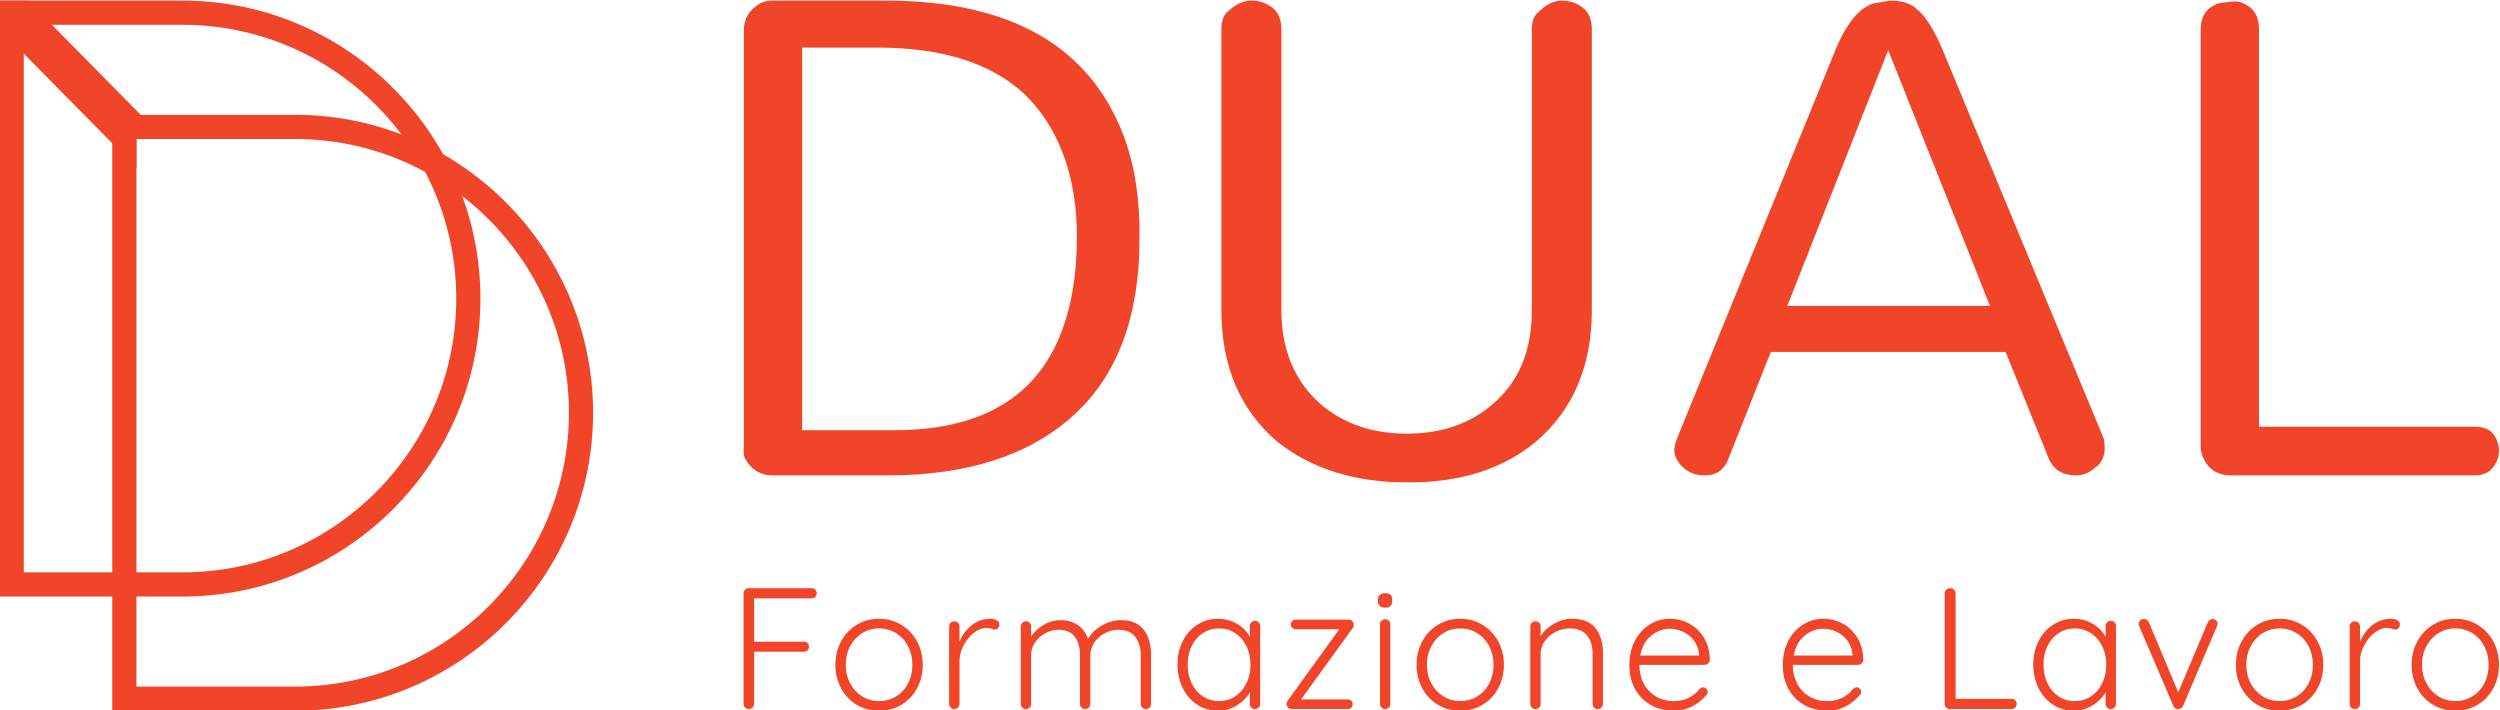
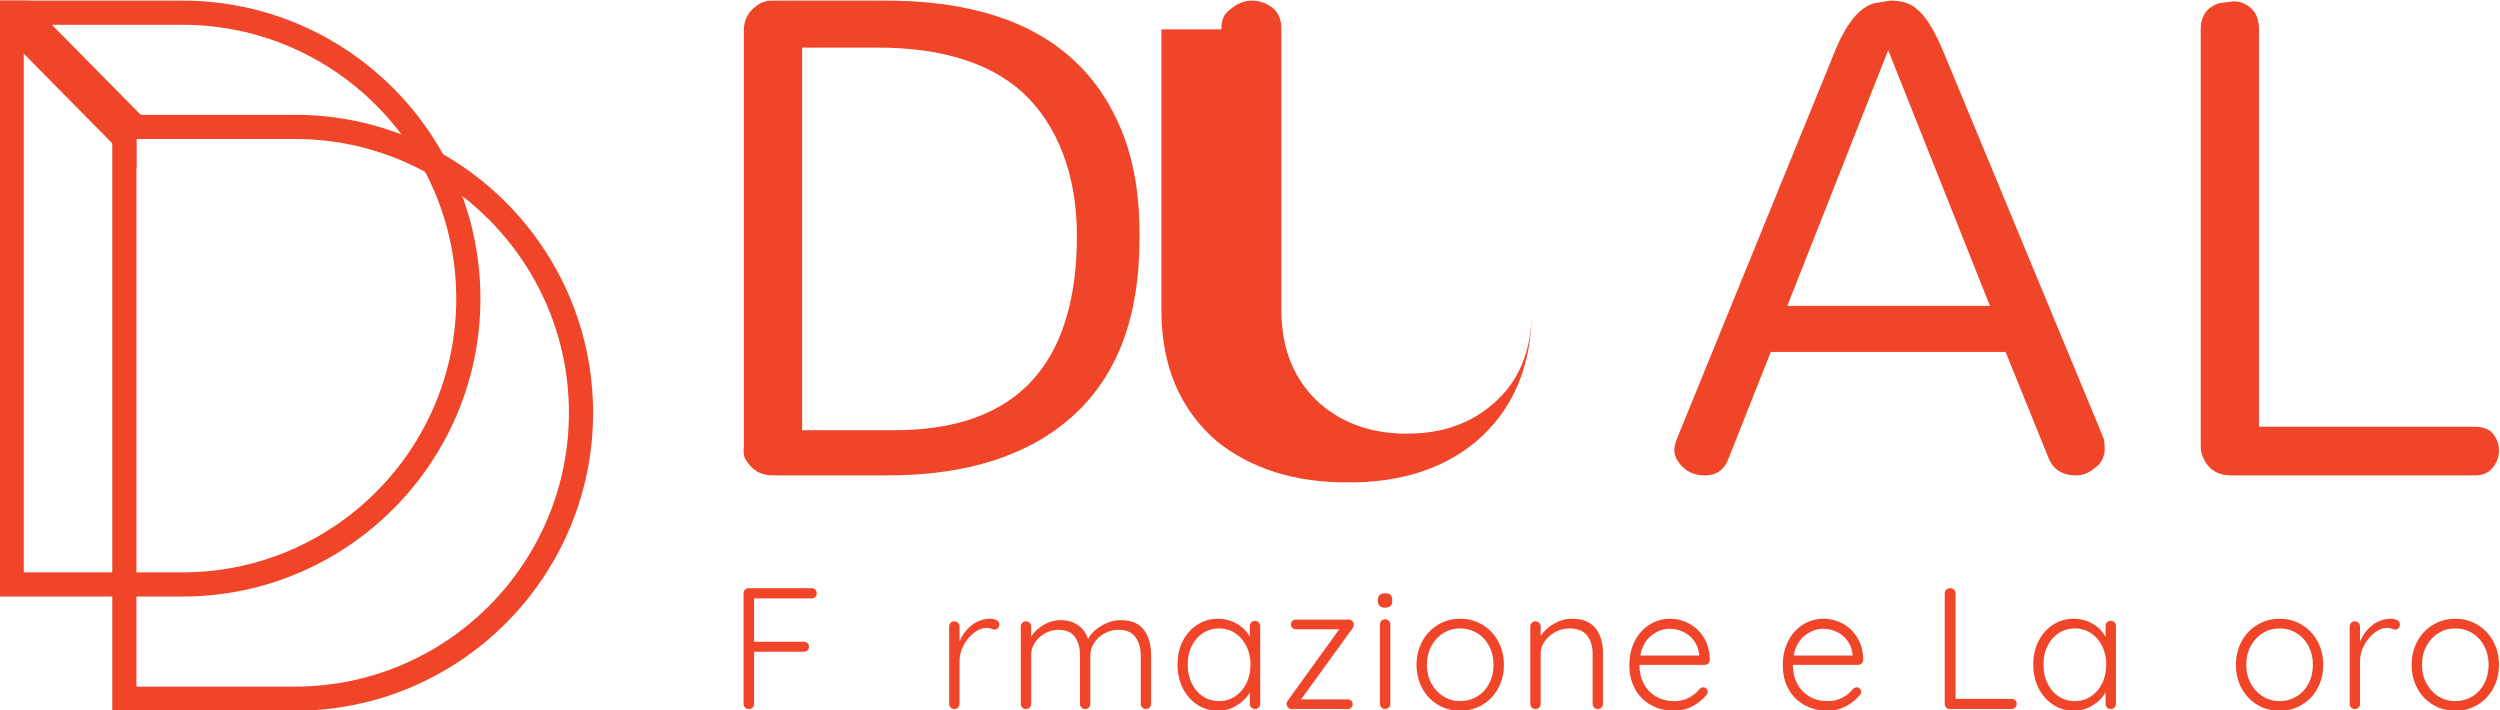
<svg xmlns="http://www.w3.org/2000/svg" xmlns:ns1="http://sodipodi.sourceforge.net/DTD/sodipodi-0.dtd" xmlns:ns2="http://www.inkscape.org/namespaces/inkscape" version="1.1" id="svg2" ns1:docname="Logo_Dual_cmyk (1).eps" viewBox="315.59 327.05 491.34 139.6">
  <defs id="defs6" />
  <ns1:namedview id="namedview4" pagecolor="#ffffff" bordercolor="#000000" borderopacity="0.25" ns2:showpageshadow="2" ns2:pageopacity="0.0" ns2:pagecheckerboard="0" ns2:deskcolor="#d1d1d1" />
  <g id="g8" ns2:groupmode="layer" ns2:label="ink_ext_XXXXXX" transform="matrix(1.333,0,0,-1.333,0,793.707)">
    <g id="g10" transform="scale(0.1)">
      <path d="m 3550.15,2866.53 h 135.9 c 136.74,0 221.35,55.55 253.85,166.67 10.26,34.18 15.38,73.92 15.38,119.24 0,45.3 -6.85,85.89 -20.51,121.8 -13.69,35.89 -33.33,65.8 -58.97,89.74 -48.73,44.43 -120.53,66.67 -215.39,66.67 h -110.26 z m -43.6,-66.66 c -17.95,0 -31.63,8.53 -41.02,25.63 -1.72,5.14 -2.14,10.69 -1.28,16.67 v 614.11 c 0,17.09 8.11,30.35 24.35,39.75 5.14,2.57 11.11,3.86 17.95,3.86 h 166.67 c 183.76,0 300.85,-66.68 351.29,-200.01 16.23,-43.6 23.92,-94.03 23.08,-151.28 0,-114.55 -32.49,-201.29 -97.43,-260.27 -64.96,-58.97 -156.42,-88.46 -274.38,-88.46 h -169.23" style="fill:#f1452a;fill-opacity:1;fill-rule:nonzero;stroke:none" id="path12" />
-       <path d="m 4168.32,3457.58 c 0,12.81 3.41,21.78 10.25,26.92 11.11,10.25 22.45,15.39 33.98,15.39 11.54,0 21.8,-3.44 30.77,-10.26 8.98,-6.86 13.47,-17.54 13.47,-32.05 v -414.11 c 0,-58.14 19.23,-104.3 57.68,-138.48 34.18,-29.07 76.49,-43.58 126.94,-43.58 51.27,0 93.59,14.51 126.92,43.58 38.47,32.48 57.69,78.64 57.69,138.48 v 414.11 c 0,12.81 3.85,21.78 11.53,26.92 10.26,10.25 21.16,15.39 32.7,15.39 11.54,0 21.79,-3.44 30.77,-10.26 8.98,-6.86 13.46,-17.54 13.46,-32.05 v -414.11 c 0,-82.06 -27.37,-146.6 -82.05,-193.6 -49.59,-41.03 -113.27,-61.1 -191.02,-60.26 -76.94,0 -140.62,20.07 -191.04,60.26 -54.71,47 -82.05,111.54 -82.05,193.6 v 414.11" style="fill:#f1452a;fill-opacity:1;fill-rule:nonzero;stroke:none" id="path14" />
+       <path d="m 4168.32,3457.58 c 0,12.81 3.41,21.78 10.25,26.92 11.11,10.25 22.45,15.39 33.98,15.39 11.54,0 21.8,-3.44 30.77,-10.26 8.98,-6.86 13.47,-17.54 13.47,-32.05 v -414.11 c 0,-58.14 19.23,-104.3 57.68,-138.48 34.18,-29.07 76.49,-43.58 126.94,-43.58 51.27,0 93.59,14.51 126.92,43.58 38.47,32.48 57.69,78.64 57.69,138.48 v 414.11 v -414.11 c 0,-82.06 -27.37,-146.6 -82.05,-193.6 -49.59,-41.03 -113.27,-61.1 -191.02,-60.26 -76.94,0 -140.62,20.07 -191.04,60.26 -54.71,47 -82.05,111.54 -82.05,193.6 v 414.11" style="fill:#f1452a;fill-opacity:1;fill-rule:nonzero;stroke:none" id="path14" />
      <path d="m 5002.73,3049.87 h 298.73 l -150.01,376.94 z m 466.67,-196.15 c 0.84,-5.13 1.29,-10.27 1.29,-15.39 0,-5.13 -1.29,-10.25 -3.84,-15.39 -2.56,-5.12 -6,-8.96 -10.26,-11.54 -8.55,-7.69 -17.95,-11.53 -28.21,-11.53 -20.51,0 -34.19,8.97 -41.03,26.92 l -62.82,155.14 h -346.15 l -61.54,-155.14 c -6,-17.95 -17.95,-26.92 -35.89,-26.92 -17.96,0 -31.65,7.69 -41.05,23.07 -2.56,5.14 -3.83,9.83 -3.83,14.12 0,4.25 1.27,9.81 3.83,16.66 l 232.07,569.23 c 17.07,42.73 36.74,67.08 58.98,73.08 5.95,0.84 13.65,2.12 23.07,3.86 17.09,0 29.91,-3.86 38.47,-11.56 13.65,-10.25 27.33,-32.05 41.02,-65.38 l 235.89,-569.23" style="fill:#f1452a;fill-opacity:1;fill-rule:nonzero;stroke:none" id="path16" />
      <path d="m 5657.1,2799.87 c -19.68,0 -33.33,8.53 -41.03,25.63 -2.57,5.14 -3.85,10.69 -3.85,16.67 v 615.41 c 0,19.64 8.97,32.45 26.92,38.45 5.13,0.84 11.96,1.7 20.52,2.57 8.53,0.83 17.09,-2.15 25.63,-8.97 8.54,-6.86 12.84,-17.54 12.84,-32.05 v -585.92 h 317.94 c 12.82,0 22,-3.65 27.56,-10.88 5.56,-7.28 8.34,-15.39 8.34,-24.37 0,-8.98 -2.99,-17.31 -8.97,-25.01 -6,-7.69 -14.97,-11.53 -26.93,-11.53 H 5657.1" style="fill:#f1452a;fill-opacity:1;fill-rule:nonzero;stroke:none" id="path18" />
      <path d="m 2402.57,2656.92 h 233.97 c 222.59,0 403.67,181.08 403.67,403.65 0,222.59 -181.08,403.67 -403.67,403.67 h -233.97 z m 233.97,-35.65 h -269.62 v 878.62 h 269.62 c 242.24,0 439.31,-197.08 439.31,-439.32 0,-242.23 -197.07,-439.3 -439.31,-439.3" style="fill:#f1452a;fill-opacity:1;fill-rule:nonzero;stroke:none" id="path20" />
      <path d="m 2568.68,2488.52 h 233.98 c 222.57,0 403.66,181.08 403.66,403.67 0,222.57 -181.09,403.66 -403.66,403.66 h -233.98 z m 233.98,-35.63 h -269.61 v 878.6 h 269.61 c 242.23,0 439.3,-197.07 439.3,-439.3 0,-242.23 -197.07,-439.3 -439.3,-439.3" style="fill:#f1452a;fill-opacity:1;fill-rule:nonzero;stroke:none" id="path22" />
      <path d="m 2575.01,3331.49 -130.97,132.75 -35.15,35.65 h -41.97 v -42.06 l 35.65,-36.13 130.48,-132.25 35.63,-36.13 v 42.53 h 41.49 l -35.16,35.64" style="fill:#f1452a;fill-opacity:1;fill-rule:nonzero;stroke:none" id="path24" />
      <path d="m 3569.57,2631.41 c 1.43,-1.44 2.15,-3.26 2.15,-5.48 0,-2.03 -0.72,-3.77 -2.15,-5.21 -1.44,-1.45 -3.27,-2.17 -5.49,-2.17 h -84.73 v -63.88 h 73.29 c 2.19,0 4.02,-0.67 5.47,-2.03 1.44,-1.36 2.16,-3.13 2.16,-5.35 0,-2.2 -0.72,-3.98 -2.16,-5.33 -1.45,-1.37 -3.28,-2.04 -5.47,-2.04 h -73.29 v -76.86 c 0,-2.21 -0.73,-4.03 -2.17,-5.47 -1.45,-1.44 -3.27,-2.17 -5.47,-2.17 -2.38,0 -4.29,0.73 -5.72,2.17 -1.45,1.44 -2.17,3.26 -2.17,5.47 v 162.87 c 0,2.22 0.72,4.04 2.17,5.48 1.43,1.44 3.27,2.16 5.47,2.16 h 92.62 c 2.22,0 4.05,-0.72 5.49,-2.16" style="fill:#f1452a;fill-opacity:1;fill-rule:nonzero;stroke:none" id="path26" />
-       <path d="m 3706.35,2548.06 c -4.25,8.15 -10.15,14.55 -17.7,19.22 -7.55,4.66 -15.91,6.99 -25.07,6.99 -9.15,0 -17.47,-2.33 -24.94,-6.99 -7.47,-4.67 -13.36,-11.07 -17.68,-19.22 -4.32,-8.14 -6.49,-17.3 -6.49,-27.49 0,-10 2.17,-19.08 6.49,-27.22 4.32,-8.14 10.21,-14.55 17.68,-19.21 7.47,-4.67 15.79,-7.01 24.94,-7.01 9.16,0 17.52,2.29 25.07,6.87 7.55,4.6 13.45,10.95 17.7,19.1 4.24,8.13 6.36,17.3 6.36,27.47 0,10.19 -2.12,19.35 -6.36,27.49 z m 13.22,-62.09 c -5.59,-10.36 -13.31,-18.45 -23.14,-24.31 -9.86,-5.85 -20.79,-8.77 -32.85,-8.77 -12.05,0 -22.97,2.92 -32.83,8.77 -9.83,5.86 -17.55,13.95 -23.15,24.31 -5.6,10.33 -8.4,21.89 -8.4,34.6 0,12.73 2.8,24.27 8.4,34.61 5.6,10.35 13.32,18.5 23.15,24.43 9.86,5.94 20.78,8.92 32.83,8.92 12.06,0 22.99,-2.98 32.85,-8.92 9.83,-5.93 17.55,-14.08 23.14,-24.43 5.61,-10.34 8.41,-21.88 8.41,-34.61 0,-12.71 -2.8,-24.27 -8.41,-34.6" style="fill:#f1452a;fill-opacity:1;fill-rule:nonzero;stroke:none" id="path28" />
      <path d="m 3836.9,2586.49 c 2.7,-1.36 4.08,-3.4 4.08,-6.1 0,-2.39 -0.7,-4.3 -2.05,-5.73 -1.36,-1.44 -2.97,-2.17 -4.84,-2.17 -0.84,0 -2.5,0.42 -4.96,1.28 -2.46,0.84 -4.8,1.26 -7,1.26 -6.28,0 -12.51,-2.4 -18.7,-7.24 -6.19,-4.84 -11.29,-11.07 -15.27,-18.7 -3.98,-7.64 -5.97,-15.37 -5.97,-23.17 v -62.86 c 0,-2.21 -0.74,-4.03 -2.17,-5.47 -1.45,-1.44 -3.27,-2.17 -5.47,-2.17 -2.22,0 -4.03,0.73 -5.48,2.17 -1.43,1.44 -2.16,3.26 -2.16,5.47 v 114.01 c 0,2.21 0.73,4.04 2.16,5.48 1.45,1.43 3.26,2.16 5.48,2.16 2.2,0 4.02,-0.73 5.47,-2.16 1.43,-1.44 2.17,-3.27 2.17,-5.48 v -22.4 c 3.89,9.67 9.78,17.7 17.68,24.05 7.89,6.38 17.17,9.63 27.86,9.81 3.39,0 6.45,-0.69 9.17,-2.04" style="fill:#f1452a;fill-opacity:1;fill-rule:nonzero;stroke:none" id="path30" />
      <path d="m 4053.85,2572.37 c 7.22,-9.42 10.81,-21.86 10.81,-37.3 v -72.01 c 0,-2.21 -0.72,-4.03 -2.15,-5.47 -1.44,-1.44 -3.27,-2.17 -5.48,-2.17 -2.21,0 -4.02,0.73 -5.47,2.17 -1.44,1.44 -2.16,3.26 -2.16,5.47 v 71.26 c 0,11.19 -2.67,20.32 -8.02,27.35 -5.35,7.05 -13.62,10.56 -24.81,10.56 -7.13,0 -13.87,-1.68 -20.23,-5.09 -6.37,-3.39 -11.51,-8 -15.41,-13.85 -3.9,-5.86 -5.84,-12.19 -5.84,-18.97 v -71.26 c 0,-2.21 -0.72,-4.03 -2.17,-5.47 -1.44,-1.44 -3.27,-2.17 -5.47,-2.17 -2.22,0 -4.03,0.73 -5.47,2.17 -1.44,1.44 -2.16,3.26 -2.16,5.47 v 72.01 c 0,11.05 -2.55,19.99 -7.64,26.86 -5.09,6.87 -13.06,10.3 -23.92,10.3 -6.96,0 -13.52,-1.68 -19.71,-5.09 -6.22,-3.39 -11.22,-7.92 -15.02,-13.61 -3.83,-5.68 -5.73,-11.83 -5.73,-18.46 v -72.01 c 0,-2.21 -0.74,-4.03 -2.16,-5.47 -1.45,-1.44 -3.28,-2.17 -5.47,-2.17 -2.22,0 -4.04,0.73 -5.48,2.17 -1.44,1.44 -2.16,3.26 -2.16,5.47 v 114.01 c 0,2.21 0.72,4.04 2.16,5.48 1.44,1.43 3.26,2.16 5.48,2.16 2.19,0 4.02,-0.73 5.47,-2.16 1.42,-1.44 2.16,-3.27 2.16,-5.48 v -14.76 c 4.58,6.96 10.77,12.72 18.58,17.3 7.8,4.58 16.02,6.88 24.69,6.88 9.83,0 18.31,-2.37 25.43,-7.13 7.14,-4.75 12.22,-11.7 15.28,-20.86 3.56,7.45 10.09,13.99 19.59,19.59 9.51,5.61 19.09,8.4 28.76,8.4 15.27,0 26.5,-4.71 33.72,-14.12" style="fill:#f1452a;fill-opacity:1;fill-rule:nonzero;stroke:none" id="path32" />
      <path d="m 4188.73,2474.14 c 7.03,4.66 12.55,11.1 16.54,19.33 3.99,8.23 5.98,17.43 5.98,27.62 0,9.83 -1.99,18.83 -5.98,26.97 -3.99,8.15 -9.51,14.55 -16.54,19.22 -7.05,4.66 -14.97,6.99 -23.8,6.99 -8.83,0 -16.75,-2.29 -23.8,-6.87 -7.03,-4.58 -12.55,-10.9 -16.53,-18.97 -3.99,-8.05 -5.99,-17.17 -5.99,-27.34 0,-10.19 1.97,-19.39 5.86,-27.62 3.91,-8.23 9.38,-14.67 16.42,-19.33 7.04,-4.67 15.05,-7.01 24.04,-7.01 8.83,0 16.75,2.34 23.8,7.01 z m 34.61,109.05 c 1.44,-1.55 2.17,-3.41 2.17,-5.61 v -114.52 c 0,-2.21 -0.73,-4.03 -2.17,-5.47 -1.44,-1.44 -3.26,-2.17 -5.47,-2.17 -2.21,0 -4.03,0.73 -5.48,2.17 -1.42,1.44 -2.16,3.26 -2.16,5.47 v 17.05 c -4.23,-7.64 -10.59,-14.08 -19.08,-19.33 -8.49,-5.26 -17.74,-7.89 -27.74,-7.89 -11.37,0 -21.59,2.96 -30.67,8.89 -9.08,5.95 -16.21,14.08 -21.37,24.44 -5.18,10.35 -7.77,21.97 -7.77,34.87 0,12.89 2.63,24.47 7.89,34.72 5.26,10.28 12.43,18.3 21.51,24.06 9.07,5.77 19.13,8.66 30.15,8.66 10.19,0 19.51,-2.47 28,-7.37 8.49,-4.94 14.85,-11.38 19.08,-19.35 v 15.77 c 0,2.2 0.74,4.06 2.16,5.61 1.45,1.52 3.27,2.28 5.48,2.28 2.21,0 4.03,-0.76 5.47,-2.28" style="fill:#f1452a;fill-opacity:1;fill-rule:nonzero;stroke:none" id="path34" />
      <path d="m 4359.86,2467.64 c 1.36,-1.36 2.04,-3.06 2.04,-5.09 0,-2.03 -0.68,-3.74 -2.04,-5.08 -1.34,-1.36 -3.12,-2.05 -5.33,-2.05 h -82.71 c -2.21,0 -3.99,0.8 -5.35,2.44 -1.36,1.59 -2.04,3.25 -2.04,4.95 0,2.19 0.78,4.16 2.29,5.86 l 75.34,104.33 h -63.88 c -2.03,0 -3.78,0.68 -5.22,2.03 -1.44,1.36 -2.16,3.06 -2.16,5.1 0,2.03 0.72,3.73 2.16,5.09 1.44,1.36 3.19,2.03 5.22,2.03 h 78.13 c 2.04,0 3.72,-0.76 5.1,-2.28 1.35,-1.53 2.03,-3.33 2.03,-5.36 0,-1.86 -0.68,-3.73 -2.03,-5.58 l -75.59,-104.36 h 68.71 c 2.21,0 3.99,-0.67 5.33,-2.03" style="fill:#f1452a;fill-opacity:1;fill-rule:nonzero;stroke:none" id="path36" />
      <path d="m 4415.23,2457.59 c -1.45,-1.44 -3.28,-2.17 -5.47,-2.17 -2.22,0 -4.05,0.73 -5.47,2.17 -1.45,1.44 -2.17,3.26 -2.17,5.47 v 117.07 c 0,2.2 0.72,4.01 2.17,5.47 1.42,1.45 3.25,2.17 5.47,2.17 2.19,0 4.02,-0.72 5.47,-2.17 1.44,-1.46 2.16,-3.27 2.16,-5.47 v -117.07 c 0,-2.21 -0.72,-4.03 -2.16,-5.47 z m -13.37,149.63 c -1.87,1.61 -2.8,3.95 -2.8,7.01 v 2.54 c 0,3.06 0.98,5.39 2.93,7 1.95,1.62 4.61,2.42 8.02,2.42 6.78,0 10.19,-3.14 10.19,-9.42 v -2.54 c 0,-3.06 -0.91,-5.4 -2.69,-7.01 -1.78,-1.61 -4.36,-2.4 -7.75,-2.4 -3.41,0 -6.03,0.79 -7.9,2.4" style="fill:#f1452a;fill-opacity:1;fill-rule:nonzero;stroke:none" id="path38" />
      <path d="m 4563.2,2548.06 c -4.24,8.15 -10.14,14.55 -17.69,19.22 -7.55,4.66 -15.91,6.99 -25.06,6.99 -9.16,0 -17.48,-2.33 -24.95,-6.99 -7.47,-4.67 -13.36,-11.07 -17.68,-19.22 -4.32,-8.14 -6.49,-17.3 -6.49,-27.49 0,-10 2.17,-19.08 6.49,-27.22 4.32,-8.14 10.21,-14.55 17.68,-19.21 7.47,-4.67 15.79,-7.01 24.95,-7.01 9.15,0 17.51,2.29 25.06,6.87 7.55,4.6 13.45,10.95 17.69,19.1 4.24,8.13 6.36,17.3 6.36,27.47 0,10.19 -2.12,19.35 -6.36,27.49 z m 13.24,-62.09 c -5.61,-10.36 -13.32,-18.45 -23.16,-24.31 -9.85,-5.85 -20.79,-8.77 -32.83,-8.77 -12.05,0 -22.99,2.92 -32.84,8.77 -9.84,5.86 -17.55,13.95 -23.15,24.31 -5.6,10.33 -8.4,21.89 -8.4,34.6 0,12.73 2.8,24.27 8.4,34.61 5.6,10.35 13.31,18.5 23.15,24.43 9.85,5.94 20.79,8.92 32.84,8.92 12.04,0 22.98,-2.98 32.83,-8.92 9.84,-5.93 17.55,-14.08 23.16,-24.43 5.59,-10.34 8.39,-21.88 8.39,-34.61 0,-12.71 -2.8,-24.27 -8.39,-34.6" style="fill:#f1452a;fill-opacity:1;fill-rule:nonzero;stroke:none" id="path40" />
      <path d="m 4719.83,2574.66 c 7.39,-9.25 11.08,-21.51 11.08,-36.78 v -74.82 c 0,-2.21 -0.77,-4.03 -2.29,-5.47 -1.52,-1.44 -3.32,-2.17 -5.35,-2.17 -2.2,0 -4.03,0.73 -5.47,2.17 -1.44,1.44 -2.16,3.26 -2.16,5.47 v 74.06 c 0,11.03 -2.76,19.97 -8.28,26.85 -5.5,6.86 -14.03,10.3 -25.57,10.3 -7.29,0 -14.2,-1.69 -20.73,-5.08 -6.55,-3.4 -11.85,-7.94 -15.91,-13.61 -4.08,-5.69 -6.11,-11.85 -6.11,-18.46 v -74.06 c 0,-2.21 -0.73,-4.03 -2.16,-5.47 -1.45,-1.44 -3.28,-2.17 -5.47,-2.17 -2.22,0 -4.04,0.73 -5.48,2.17 -1.44,1.44 -2.16,3.26 -2.16,5.47 v 114.01 c 0,2.21 0.72,4.04 2.16,5.48 1.44,1.43 3.26,2.16 5.48,2.16 2.19,0 4.02,-0.73 5.47,-2.16 1.43,-1.44 2.16,-3.27 2.16,-5.48 v -13.99 c 4.58,7.29 11.16,13.36 19.72,18.19 8.57,4.84 17.35,7.26 26.35,7.26 15.77,0 27.35,-4.62 34.72,-13.87" style="fill:#f1452a;fill-opacity:1;fill-rule:nonzero;stroke:none" id="path42" />
      <path d="m 4802.05,2563.59 c -8.41,-6.79 -13.8,-16.53 -16.16,-29.27 h 86.77 v 2.04 c -0.84,7.63 -3.39,14.29 -7.64,19.97 -4.23,5.7 -9.53,10.01 -15.9,12.98 -6.36,2.97 -12.94,4.46 -19.72,4.46 -9.84,0 -18.96,-3.4 -27.35,-10.18 z m 84.1,-40.85 c -1.53,-1.45 -3.31,-2.17 -5.34,-2.17 h -96.2 c 0,-10.17 2.07,-19.3 6.23,-27.35 4.16,-8.06 10.1,-14.42 17.82,-19.08 7.71,-4.67 16.84,-7.01 27.36,-7.01 8.14,0 15.44,1.7 21.88,5.09 6.45,3.39 11.62,7.73 15.53,12.99 1.86,1.51 3.64,2.28 5.34,2.28 1.69,0 3.23,-0.67 4.58,-2.03 1.36,-1.37 2.04,-2.89 2.04,-4.58 0,-1.86 -0.85,-3.66 -2.55,-5.35 -5.42,-6.62 -12.26,-12.04 -20.49,-16.29 -8.22,-4.24 -16.92,-6.35 -26.08,-6.35 -13.06,0 -24.6,2.8 -34.61,8.39 -10.01,5.6 -17.81,13.44 -23.41,23.54 -5.6,10.1 -8.41,21.76 -8.41,35 0,13.9 2.76,26.08 8.28,36.51 5.5,10.44 12.86,18.4 22.02,23.92 9.16,5.51 18.91,8.28 29.26,8.28 10.18,0 19.72,-2.37 28.64,-7.12 8.89,-4.77 16.16,-11.72 21.75,-20.88 5.6,-9.16 8.49,-20.02 8.66,-32.58 0,-2.03 -0.77,-3.77 -2.3,-5.21" style="fill:#f1452a;fill-opacity:1;fill-rule:nonzero;stroke:none" id="path44" />
      <path d="m 5028.28,2563.59 c -8.41,-6.79 -13.8,-16.53 -16.16,-29.27 h 86.78 v 2.04 c -0.85,7.63 -3.39,14.29 -7.64,19.97 -4.24,5.7 -9.54,10.01 -15.91,12.98 -6.36,2.97 -12.94,4.46 -19.71,4.46 -9.84,0 -18.97,-3.4 -27.36,-10.18 z m 84.11,-40.85 c -1.54,-1.45 -3.32,-2.17 -5.35,-2.17 h -96.2 c 0,-10.17 2.08,-19.3 6.24,-27.35 4.15,-8.06 10.09,-14.42 17.81,-19.08 7.72,-4.67 16.84,-7.01 27.36,-7.01 8.14,0 15.44,1.7 21.88,5.09 6.45,3.39 11.63,7.73 15.53,12.99 1.87,1.51 3.65,2.28 5.35,2.28 1.69,0 3.22,-0.67 4.58,-2.03 1.36,-1.37 2.03,-2.89 2.03,-4.58 0,-1.86 -0.84,-3.66 -2.55,-5.35 -5.42,-6.62 -12.25,-12.04 -20.48,-16.29 -8.22,-4.24 -16.93,-6.35 -26.09,-6.35 -13.06,0 -24.59,2.8 -34.61,8.39 -10,5.6 -17.8,13.44 -23.41,23.54 -5.6,10.1 -8.41,21.76 -8.41,35 0,13.9 2.77,26.08 8.28,36.51 5.51,10.44 12.86,18.4 22.02,23.92 9.16,5.51 18.91,8.28 29.27,8.28 10.18,0 19.71,-2.37 28.63,-7.12 8.9,-4.77 16.16,-11.72 21.75,-20.88 5.6,-9.16 8.49,-20.02 8.66,-32.58 0,-2.03 -0.77,-3.77 -2.29,-5.21" style="fill:#f1452a;fill-opacity:1;fill-rule:nonzero;stroke:none" id="path46" />
      <path d="m 5338.74,2468.41 c 1.45,-1.36 2.17,-3.14 2.17,-5.35 0,-2.21 -0.72,-4.03 -2.17,-5.47 -1.44,-1.44 -3.26,-2.17 -5.47,-2.17 h -90.85 c -2.19,0 -4.03,0.73 -5.47,2.17 -1.44,1.44 -2.16,3.26 -2.16,5.47 v 162.87 c 0,2.22 0.77,4.04 2.28,5.48 1.54,1.44 3.49,2.16 5.86,2.16 2.2,0 4.07,-0.72 5.61,-2.16 1.52,-1.44 2.29,-3.26 2.29,-5.48 v -155.49 h 82.44 c 2.21,0 4.03,-0.67 5.47,-2.03" style="fill:#f1452a;fill-opacity:1;fill-rule:nonzero;stroke:none" id="path48" />
      <path d="m 5450.48,2474.14 c 7.03,4.66 12.54,11.1 16.53,19.33 4,8.23 5.98,17.43 5.98,27.62 0,9.83 -1.98,18.83 -5.98,26.97 -3.99,8.15 -9.5,14.55 -16.53,19.22 -7.05,4.66 -14.98,6.99 -23.8,6.99 -8.83,0 -16.75,-2.29 -23.8,-6.87 -7.04,-4.58 -12.55,-10.9 -16.54,-18.97 -4,-8.05 -5.98,-17.17 -5.98,-27.34 0,-10.19 1.96,-19.39 5.86,-27.62 3.9,-8.23 9.37,-14.67 16.42,-19.33 7.03,-4.67 15.05,-7.01 24.04,-7.01 8.82,0 16.75,2.34 23.8,7.01 z m 34.61,109.05 c 1.42,-1.55 2.17,-3.41 2.17,-5.61 v -114.52 c 0,-2.21 -0.75,-4.03 -2.17,-5.47 -1.45,-1.44 -3.27,-2.17 -5.47,-2.17 -2.22,0 -4.03,0.73 -5.48,2.17 -1.43,1.44 -2.16,3.26 -2.16,5.47 v 17.05 c -4.25,-7.64 -10.6,-14.08 -19.08,-19.33 -8.5,-5.26 -17.74,-7.89 -27.74,-7.89 -11.38,0 -21.6,2.96 -30.67,8.89 -9.08,5.95 -16.21,14.08 -21.37,24.44 -5.19,10.35 -7.78,21.97 -7.78,34.87 0,12.89 2.64,24.47 7.89,34.72 5.27,10.28 12.43,18.3 21.52,24.06 9.06,5.77 19.13,8.66 30.15,8.66 10.18,0 19.5,-2.47 28,-7.37 8.48,-4.94 14.83,-11.38 19.08,-19.35 v 15.77 c 0,2.2 0.73,4.06 2.16,5.61 1.45,1.52 3.26,2.28 5.48,2.28 2.2,0 4.02,-0.76 5.47,-2.28" style="fill:#f1452a;fill-opacity:1;fill-rule:nonzero;stroke:none" id="path50" />
-       <path d="m 5634.85,2586.24 c 1.53,-1.19 2.29,-2.72 2.29,-4.6 0,-1.51 -0.34,-2.95 -1.03,-4.31 l -49.86,-117.07 c -0.69,-1.35 -1.66,-2.5 -2.94,-3.43 -1.27,-0.94 -2.6,-1.41 -3.94,-1.41 -1.69,-0.16 -3.23,0.17 -4.58,1.03 -1.36,0.85 -2.39,2.11 -3.06,3.81 l -50.13,117.07 c 0,0.34 -0.13,0.84 -0.38,1.53 -0.25,0.67 -0.39,1.36 -0.39,2.03 0,2.04 0.67,3.77 2.03,5.22 1.36,1.44 3.32,2.17 5.86,2.17 1.52,0 2.92,-0.47 4.21,-1.4 1.26,-0.94 2.24,-2.17 2.92,-3.69 l 43.25,-103.08 43.54,103.08 c 0.67,1.52 1.64,2.75 2.92,3.69 1.27,0.93 2.75,1.31 4.46,1.14 1.68,0 3.29,-0.6 4.83,-1.78" style="fill:#f1452a;fill-opacity:1;fill-rule:nonzero;stroke:none" id="path52" />
      <path d="m 5771.27,2548.06 c -4.25,8.15 -10.16,14.55 -17.7,19.22 -7.54,4.66 -15.9,6.99 -25.06,6.99 -9.16,0 -17.47,-2.33 -24.94,-6.99 -7.48,-4.67 -13.36,-11.07 -17.69,-19.22 -4.32,-8.14 -6.48,-17.3 -6.48,-27.49 0,-10 2.16,-19.08 6.48,-27.22 4.33,-8.14 10.21,-14.55 17.69,-19.21 7.47,-4.67 15.78,-7.01 24.94,-7.01 9.16,0 17.52,2.29 25.06,6.87 7.54,4.6 13.45,10.95 17.7,19.1 4.23,8.13 6.36,17.3 6.36,27.47 0,10.19 -2.13,19.35 -6.36,27.49 z m 13.22,-62.09 c -5.6,-10.36 -13.31,-18.45 -23.14,-24.31 -9.86,-5.85 -20.79,-8.77 -32.84,-8.77 -12.05,0 -22.98,2.92 -32.84,8.77 -9.83,5.86 -17.54,13.95 -23.15,24.31 -5.61,10.33 -8.4,21.89 -8.4,34.6 0,12.73 2.79,24.27 8.4,34.61 5.61,10.35 13.32,18.5 23.15,24.43 9.86,5.94 20.79,8.92 32.84,8.92 12.05,0 22.98,-2.98 32.84,-8.92 9.83,-5.93 17.54,-14.08 23.14,-24.43 5.61,-10.34 8.41,-21.88 8.41,-34.61 0,-12.71 -2.8,-24.27 -8.41,-34.6" style="fill:#f1452a;fill-opacity:1;fill-rule:nonzero;stroke:none" id="path54" />
      <path d="m 5901.82,2586.49 c 2.7,-1.36 4.08,-3.4 4.08,-6.1 0,-2.39 -0.69,-4.3 -2.05,-5.73 -1.36,-1.44 -2.97,-2.17 -4.84,-2.17 -0.85,0 -2.5,0.42 -4.96,1.28 -2.47,0.84 -4.8,1.26 -7,1.26 -6.28,0 -12.52,-2.4 -18.7,-7.24 -6.19,-4.84 -11.29,-11.07 -15.26,-18.7 -4,-7.64 -5.98,-15.37 -5.98,-23.17 v -62.86 c 0,-2.21 -0.74,-4.03 -2.17,-5.47 -1.44,-1.44 -3.27,-2.17 -5.47,-2.17 -2.21,0 -4.04,0.73 -5.49,2.17 -1.42,1.44 -2.14,3.26 -2.14,5.47 v 114.01 c 0,2.21 0.72,4.04 2.14,5.48 1.45,1.43 3.28,2.16 5.49,2.16 2.2,0 4.03,-0.73 5.47,-2.16 1.43,-1.44 2.17,-3.27 2.17,-5.48 v -22.4 c 3.9,9.67 9.79,17.7 17.69,24.05 7.89,6.38 17.16,9.63 27.86,9.81 3.39,0 6.44,-0.69 9.16,-2.04" style="fill:#f1452a;fill-opacity:1;fill-rule:nonzero;stroke:none" id="path56" />
      <path d="m 6030.34,2548.06 c -4.25,8.15 -10.15,14.55 -17.7,19.22 -7.54,4.66 -15.9,6.99 -25.06,6.99 -9.16,0 -17.47,-2.33 -24.94,-6.99 -7.47,-4.67 -13.36,-11.07 -17.69,-19.22 -4.32,-8.14 -6.49,-17.3 -6.49,-27.49 0,-10 2.17,-19.08 6.49,-27.22 4.33,-8.14 10.22,-14.55 17.69,-19.21 7.47,-4.67 15.78,-7.01 24.94,-7.01 9.16,0 17.52,2.29 25.06,6.87 7.55,4.6 13.45,10.95 17.7,19.1 4.23,8.13 6.36,17.3 6.36,27.47 0,10.19 -2.13,19.35 -6.36,27.49 z m 13.23,-62.09 c -5.61,-10.36 -13.33,-18.45 -23.16,-24.31 -9.84,-5.85 -20.78,-8.77 -32.83,-8.77 -12.05,0 -22.99,2.92 -32.83,8.77 -9.85,5.86 -17.55,13.95 -23.16,24.31 -5.6,10.33 -8.41,21.89 -8.41,34.6 0,12.73 2.81,24.27 8.41,34.61 5.61,10.35 13.31,18.5 23.16,24.43 9.84,5.94 20.78,8.92 32.83,8.92 12.05,0 22.99,-2.98 32.83,-8.92 9.83,-5.93 17.55,-14.08 23.16,-24.43 5.6,-10.34 8.4,-21.88 8.4,-34.61 0,-12.71 -2.8,-24.27 -8.4,-34.6" style="fill:#f1452a;fill-opacity:1;fill-rule:nonzero;stroke:none" id="path58" />
    </g>
  </g>
</svg>